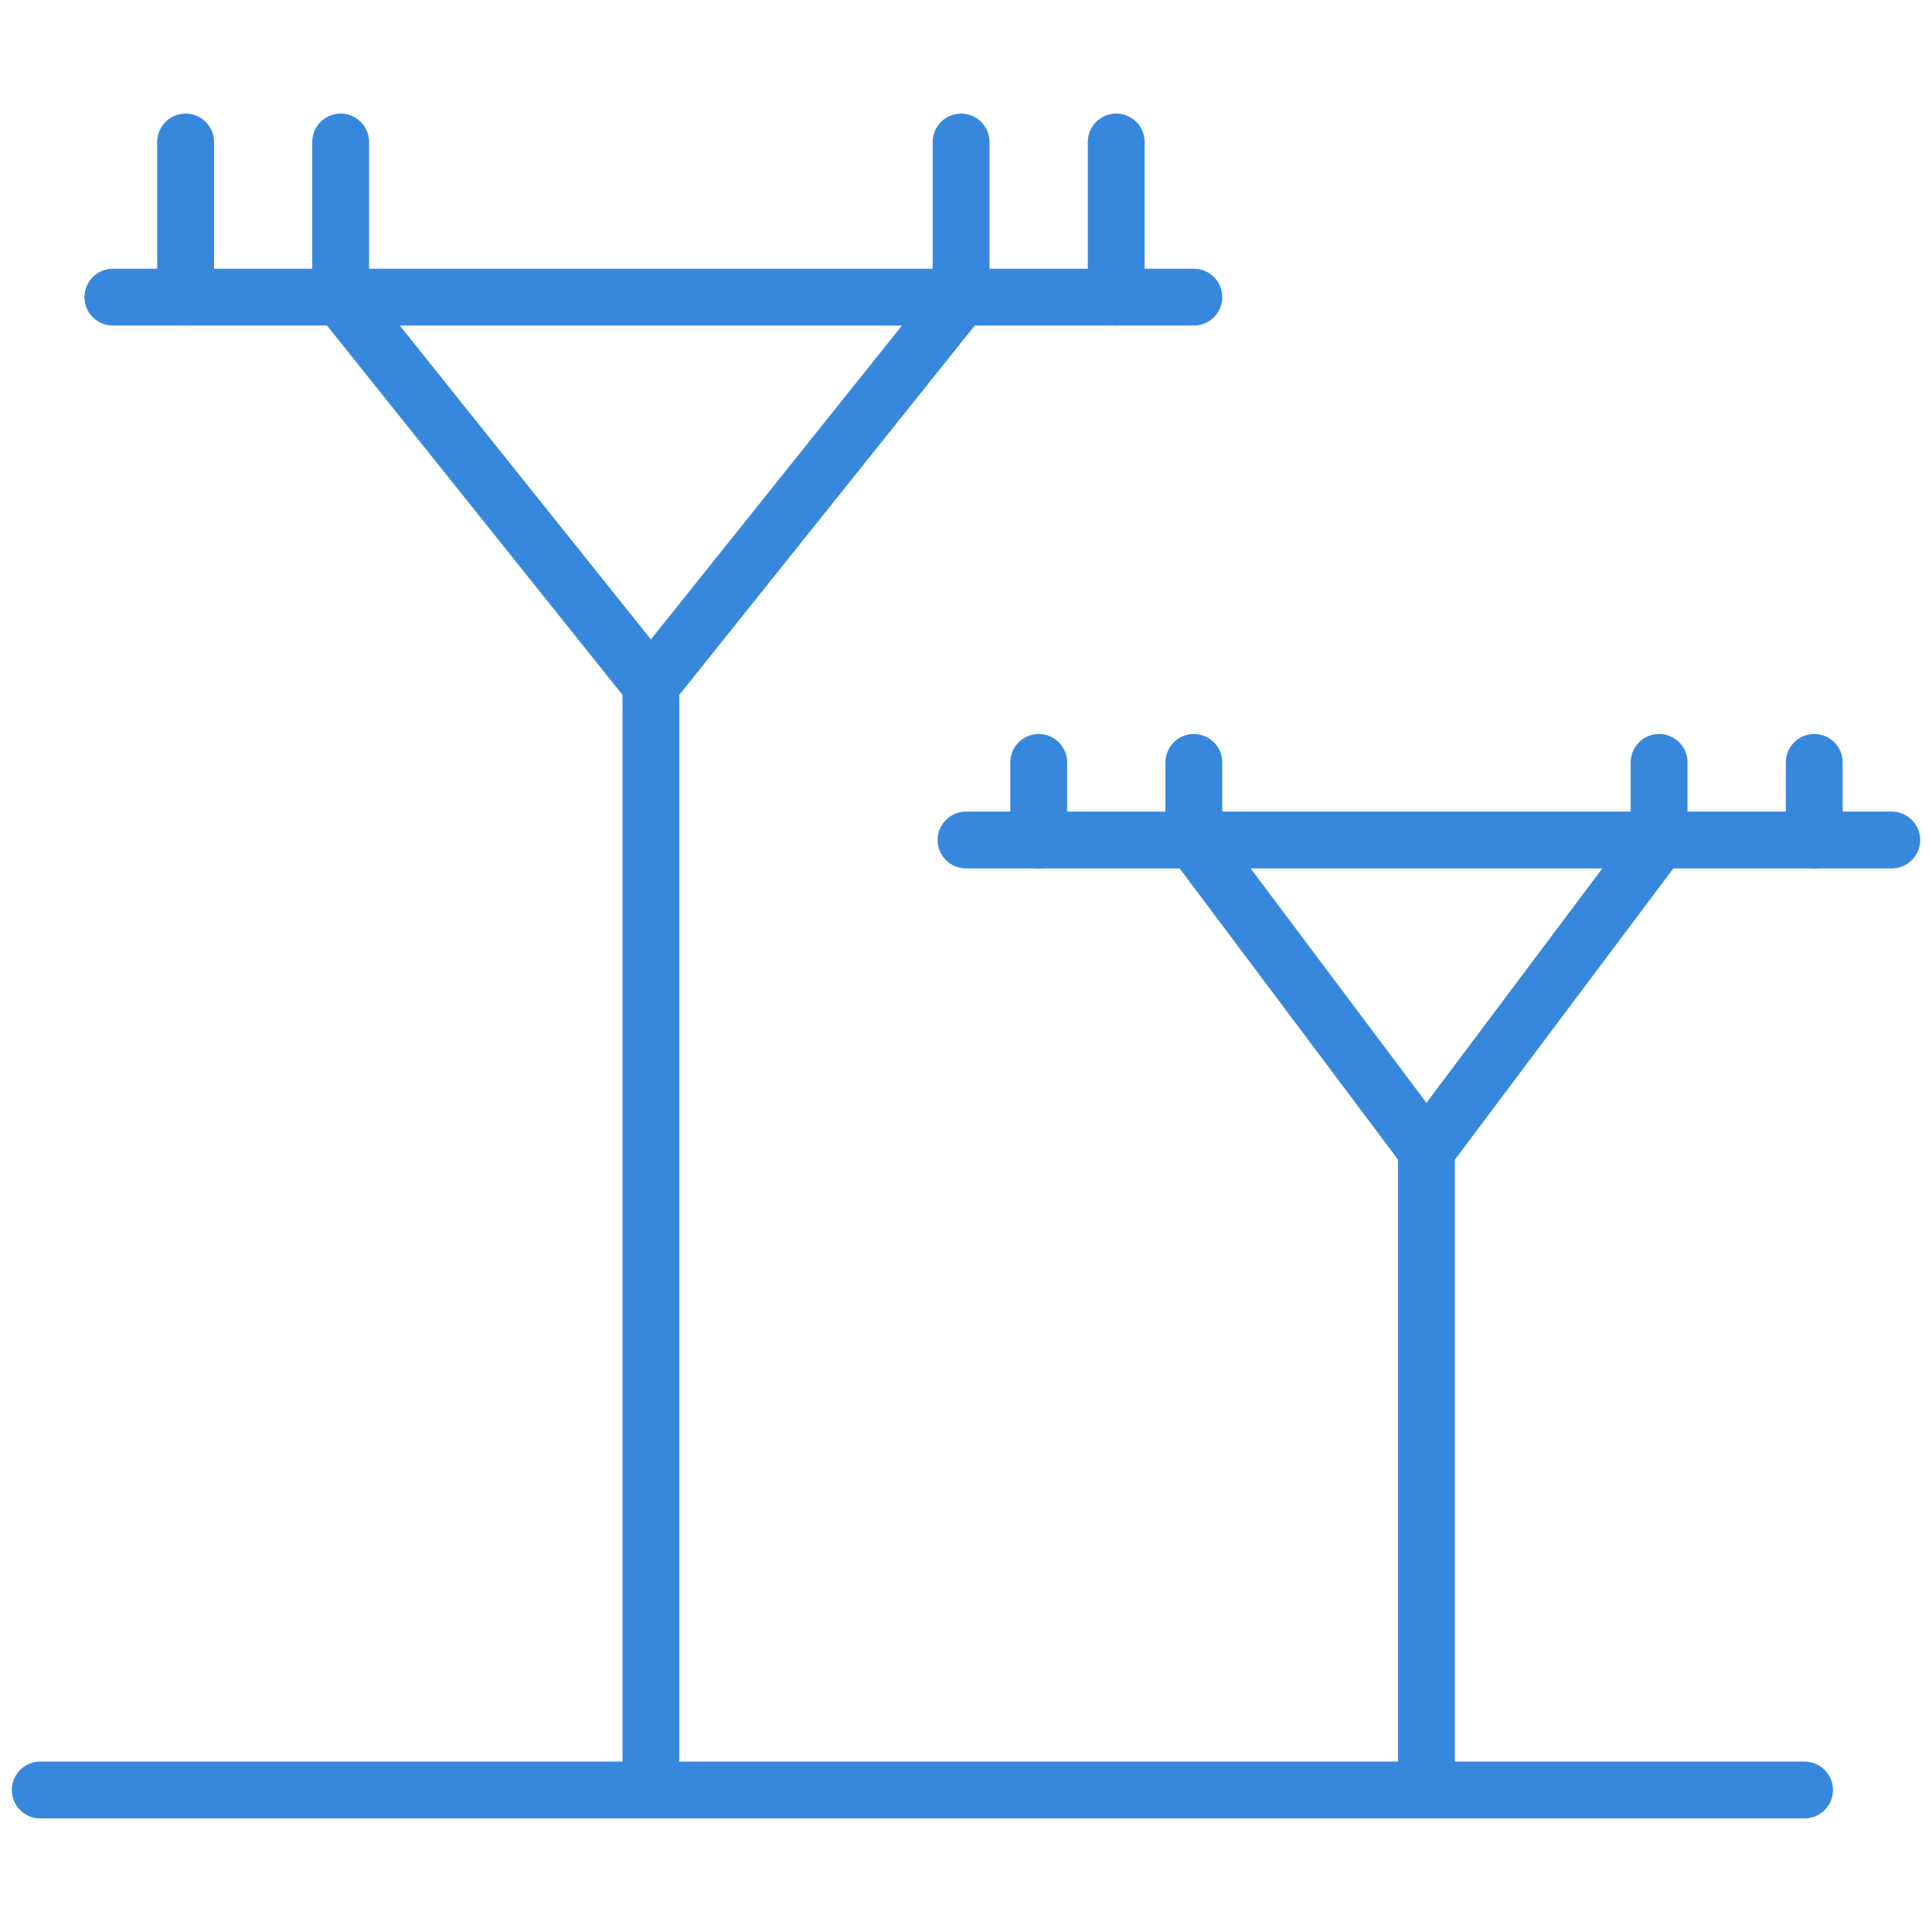
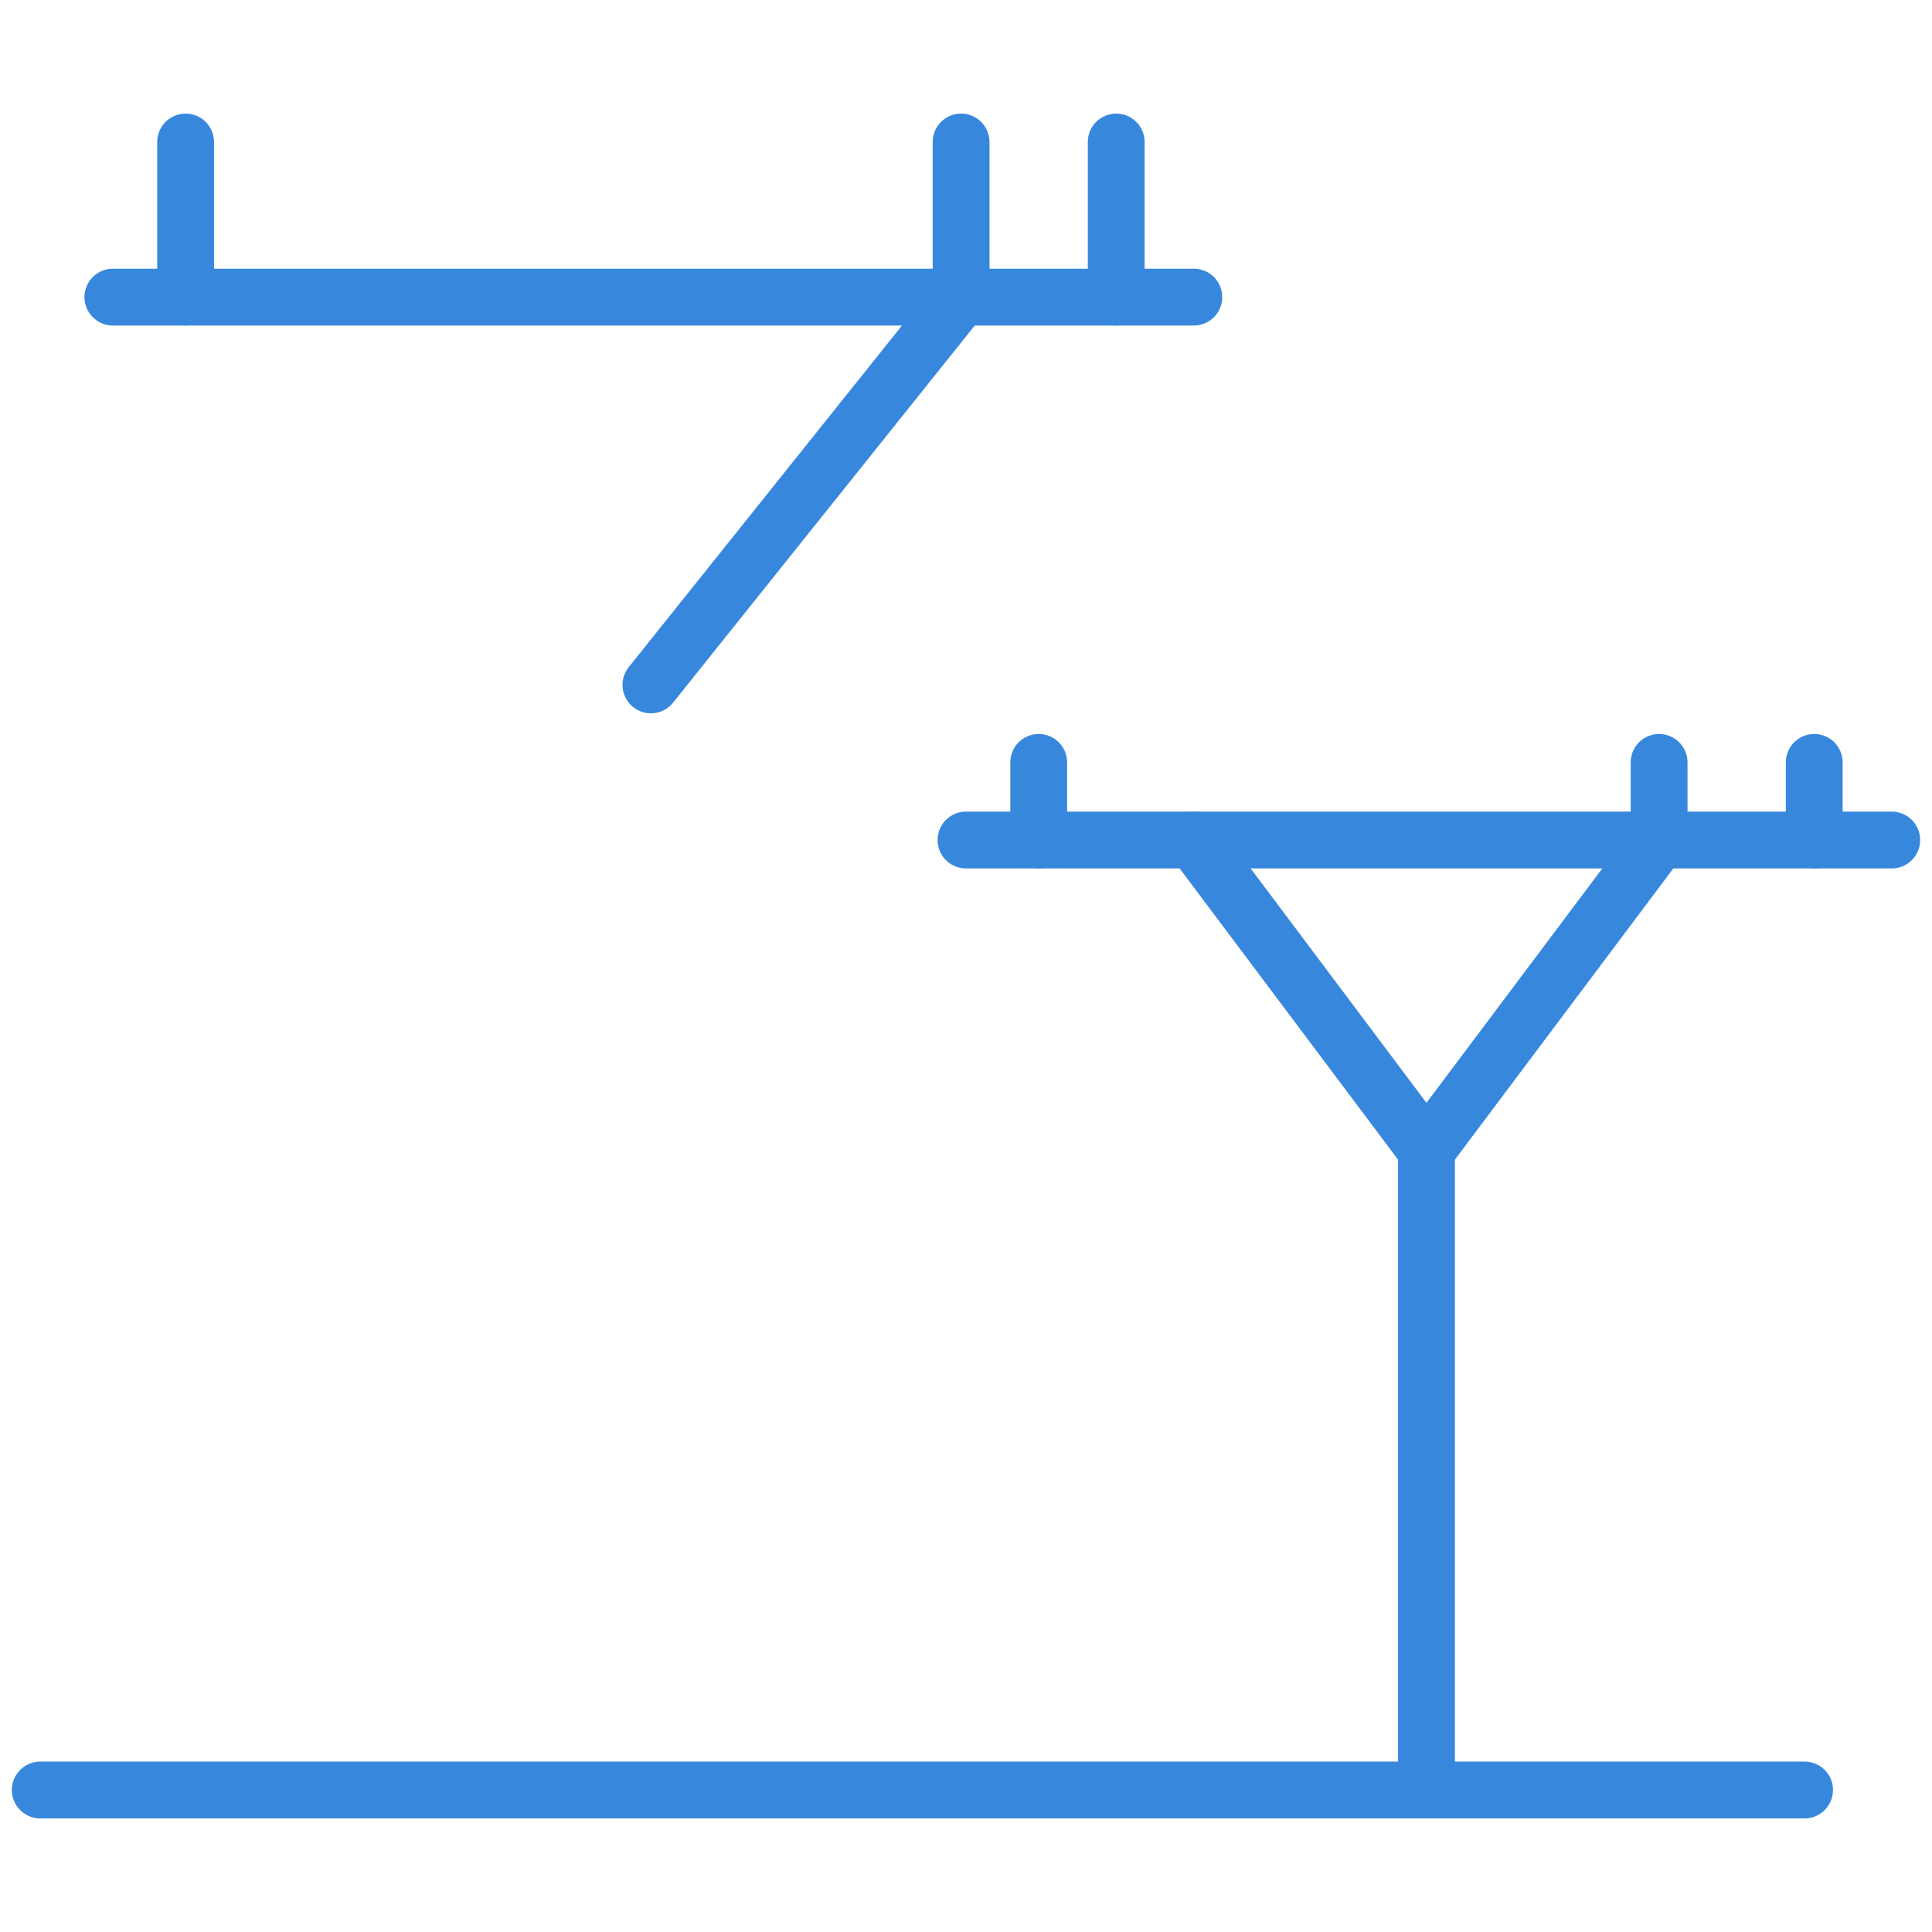
<svg xmlns="http://www.w3.org/2000/svg" width="68" height="68" viewBox="0 0 68 68" fill="none">
  <path d="M3.973 10.458H42.019" stroke="#3788DD" stroke-width="2" stroke-linecap="round" stroke-linejoin="round" />
-   <path d="M22.91 24.106V63.002" stroke="#3788DD" stroke-width="2" stroke-linecap="round" stroke-linejoin="round" />
  <path d="M6.533 4.998V10.458" stroke="#3788DD" stroke-width="2" stroke-linecap="round" stroke-linejoin="round" />
-   <path d="M11.99 4.998V10.458" stroke="#3788DD" stroke-width="2" stroke-linecap="round" stroke-linejoin="round" />
  <path d="M33.827 4.998V10.458" stroke="#3788DD" stroke-width="2" stroke-linecap="round" stroke-linejoin="round" />
  <path d="M39.287 4.998V10.458" stroke="#3788DD" stroke-width="2" stroke-linecap="round" stroke-linejoin="round" />
-   <path d="M33.827 10.458L22.91 24.106L11.99 10.458" stroke="#3788DD" stroke-width="2" stroke-linecap="round" stroke-linejoin="round" />
+   <path d="M33.827 10.458L22.91 24.106" stroke="#3788DD" stroke-width="2" stroke-linecap="round" stroke-linejoin="round" />
  <path d="M34 29.566H66.583" stroke="#3788DD" stroke-width="2" stroke-linecap="round" stroke-linejoin="round" />
  <path d="M50.207 40.483V63.002" stroke="#3788DD" stroke-width="2" stroke-linecap="round" stroke-linejoin="round" />
  <path d="M36.559 26.834V29.566" stroke="#3788DD" stroke-width="2" stroke-linecap="round" stroke-linejoin="round" />
-   <path d="M42.019 26.834V29.566" stroke="#3788DD" stroke-width="2" stroke-linecap="round" stroke-linejoin="round" />
  <path d="M58.395 26.834V29.566" stroke="#3788DD" stroke-width="2" stroke-linecap="round" stroke-linejoin="round" />
  <path d="M63.855 26.834V29.566" stroke="#3788DD" stroke-width="2" stroke-linecap="round" stroke-linejoin="round" />
  <path d="M58.395 29.566L50.207 40.483L42.019 29.566" stroke="#3788DD" stroke-width="2" stroke-linecap="round" stroke-linejoin="round" />
  <path d="M1.417 63.002H63.515" stroke="#3788DD" stroke-width="2" stroke-linecap="round" stroke-linejoin="round" />
</svg>